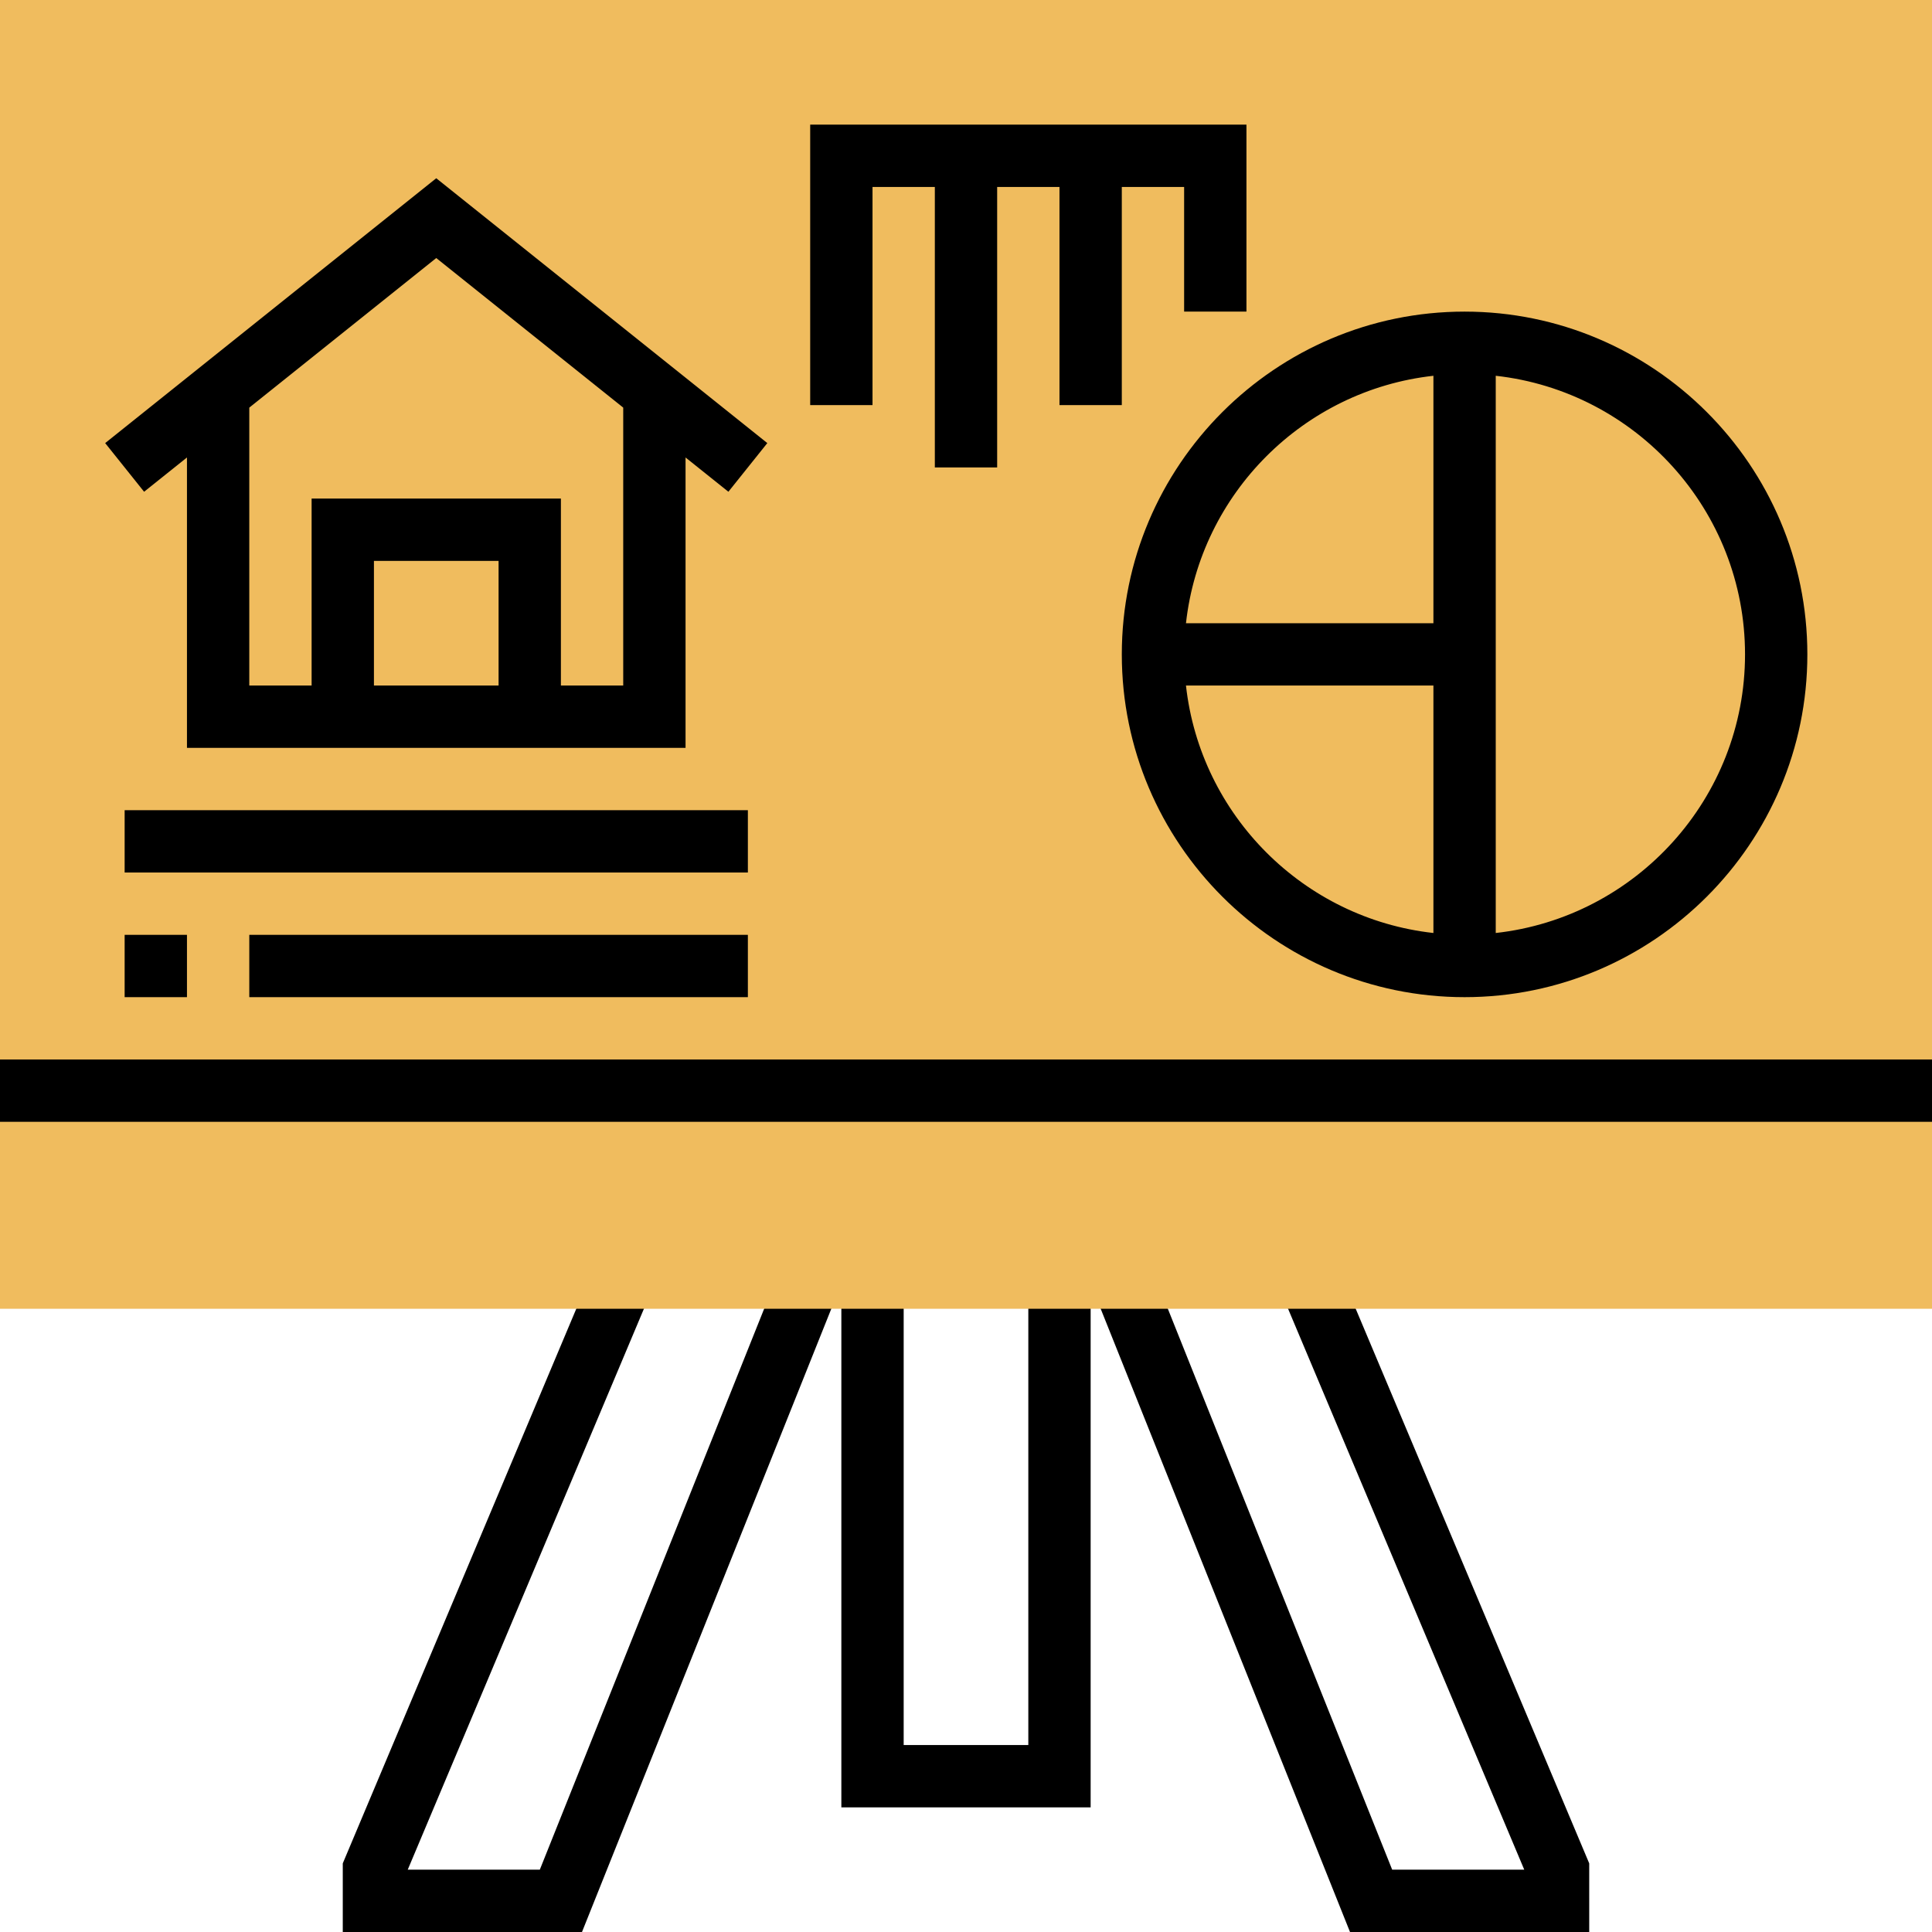
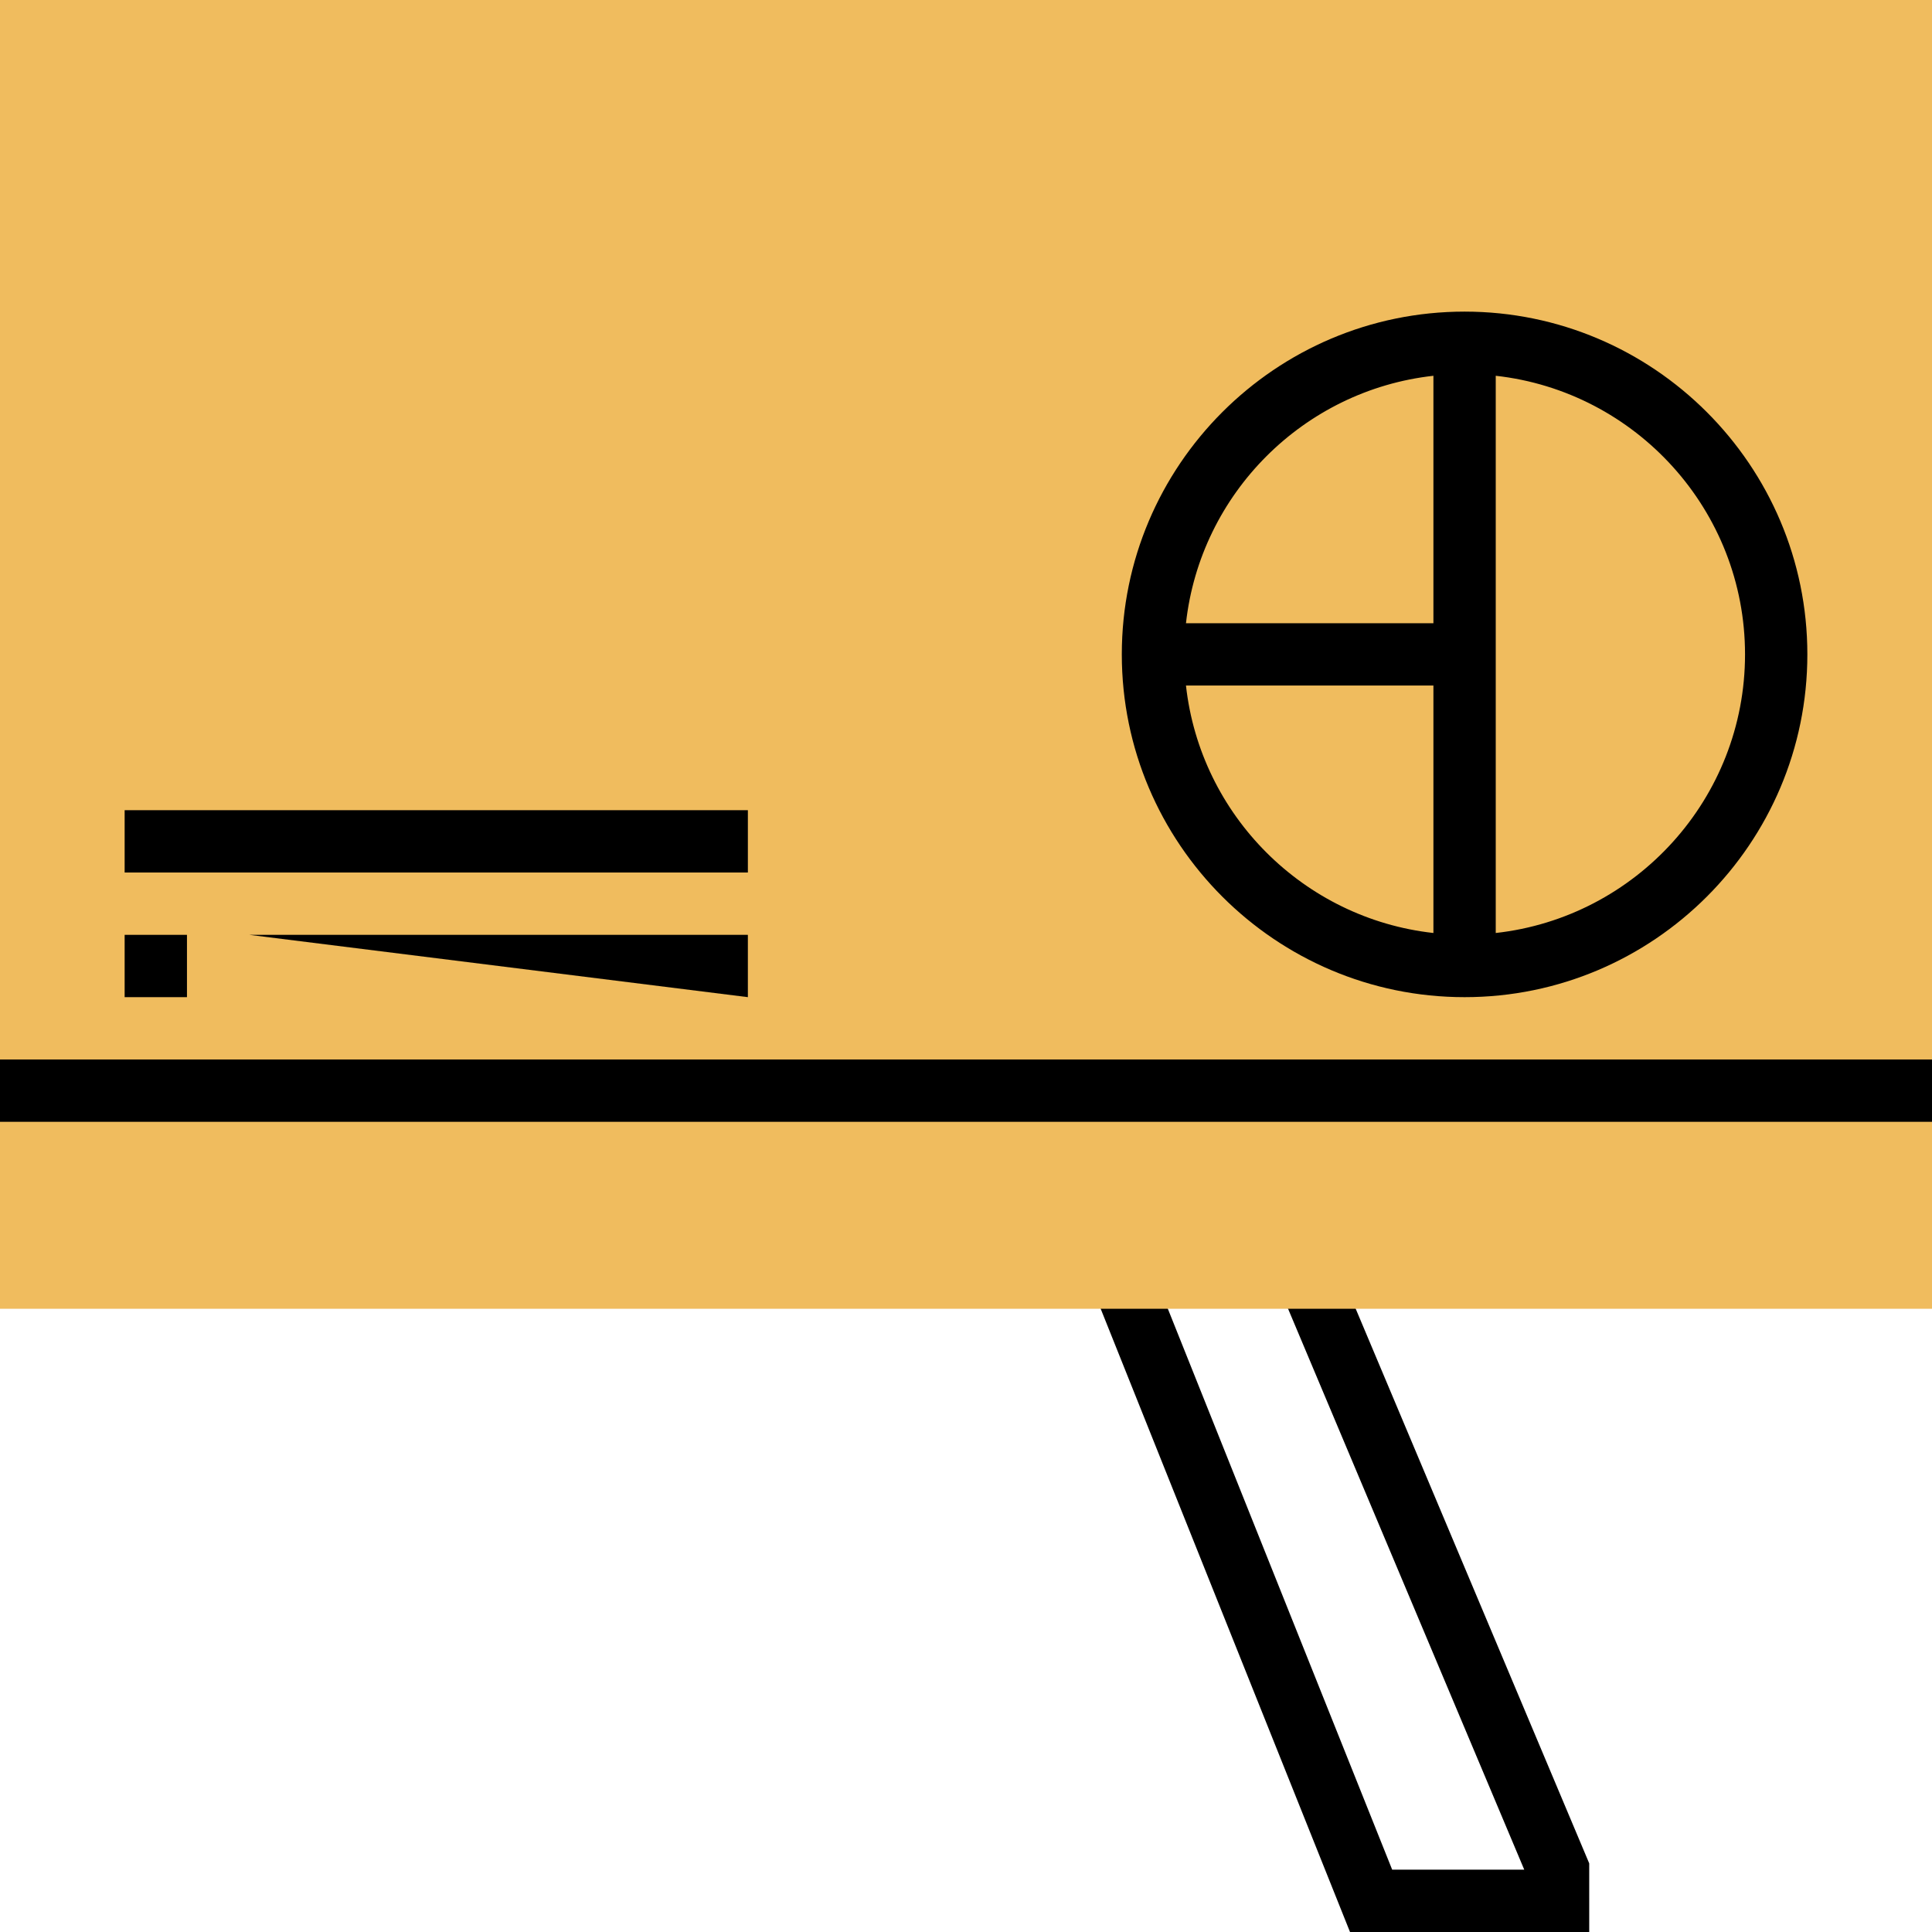
<svg xmlns="http://www.w3.org/2000/svg" height="496pt" viewBox="0 0 496 496" width="496pt">
-   <path d="m280 464h-64v-136h16v120h32v-120h16zm0 0" />
  <path d="m408 496h-61.414l-66.02-165.031 14.867-5.938 61.98 154.969h33.906l-62.695-148.895 14.75-6.211 64.625 153.488zm0 0" />
-   <path d="m149.414 496h-61.414v-17.617l64.625-153.488 14.75 6.211-62.695 148.895h33.906l61.98-154.969 14.867 5.938zm0 0" />
  <path d="m496 336h-496v-336h496zm0 0" fill="#f0bc5e" />
  <path d="m0 272h496v16h-496zm0 0" />
  <path d="m288 168c0 48.52 39.48 88 88 88s88-39.48 88-88-39.48-88-88-88-88 39.48-88 88zm16.473 8h63.527v63.527c-33.312-3.703-59.824-30.207-63.527-63.527zm143.527-8c0 37-28.055 67.535-64 71.527v-143.055c35.945 3.992 64 34.527 64 71.527zm-80-71.527v63.527h-63.527c3.703-33.32 30.215-59.824 63.527-63.527zm0 0" />
-   <path d="m48 117.449v74.551h128v-74.551l11 8.797 9.992-12.492-84.992-67.992-85 67.992 9.992 12.492zm80 58.551h-32v-32h32zm32-71.352v71.352h-16v-48h-64v48h-16v-71.352l48-38.402zm0 0" />
  <path d="m32 240h16v16h-16zm0 0" />
-   <path d="m64 240h128v16h-128zm0 0" />
+   <path d="m64 240h128v16zm0 0" />
  <path d="m32 208h160v16h-160zm0 0" />
-   <path d="m224 48h16v72h16v-72h16v56h16v-56h16v32h16v-48h-112v72h16zm0 0" />
</svg>